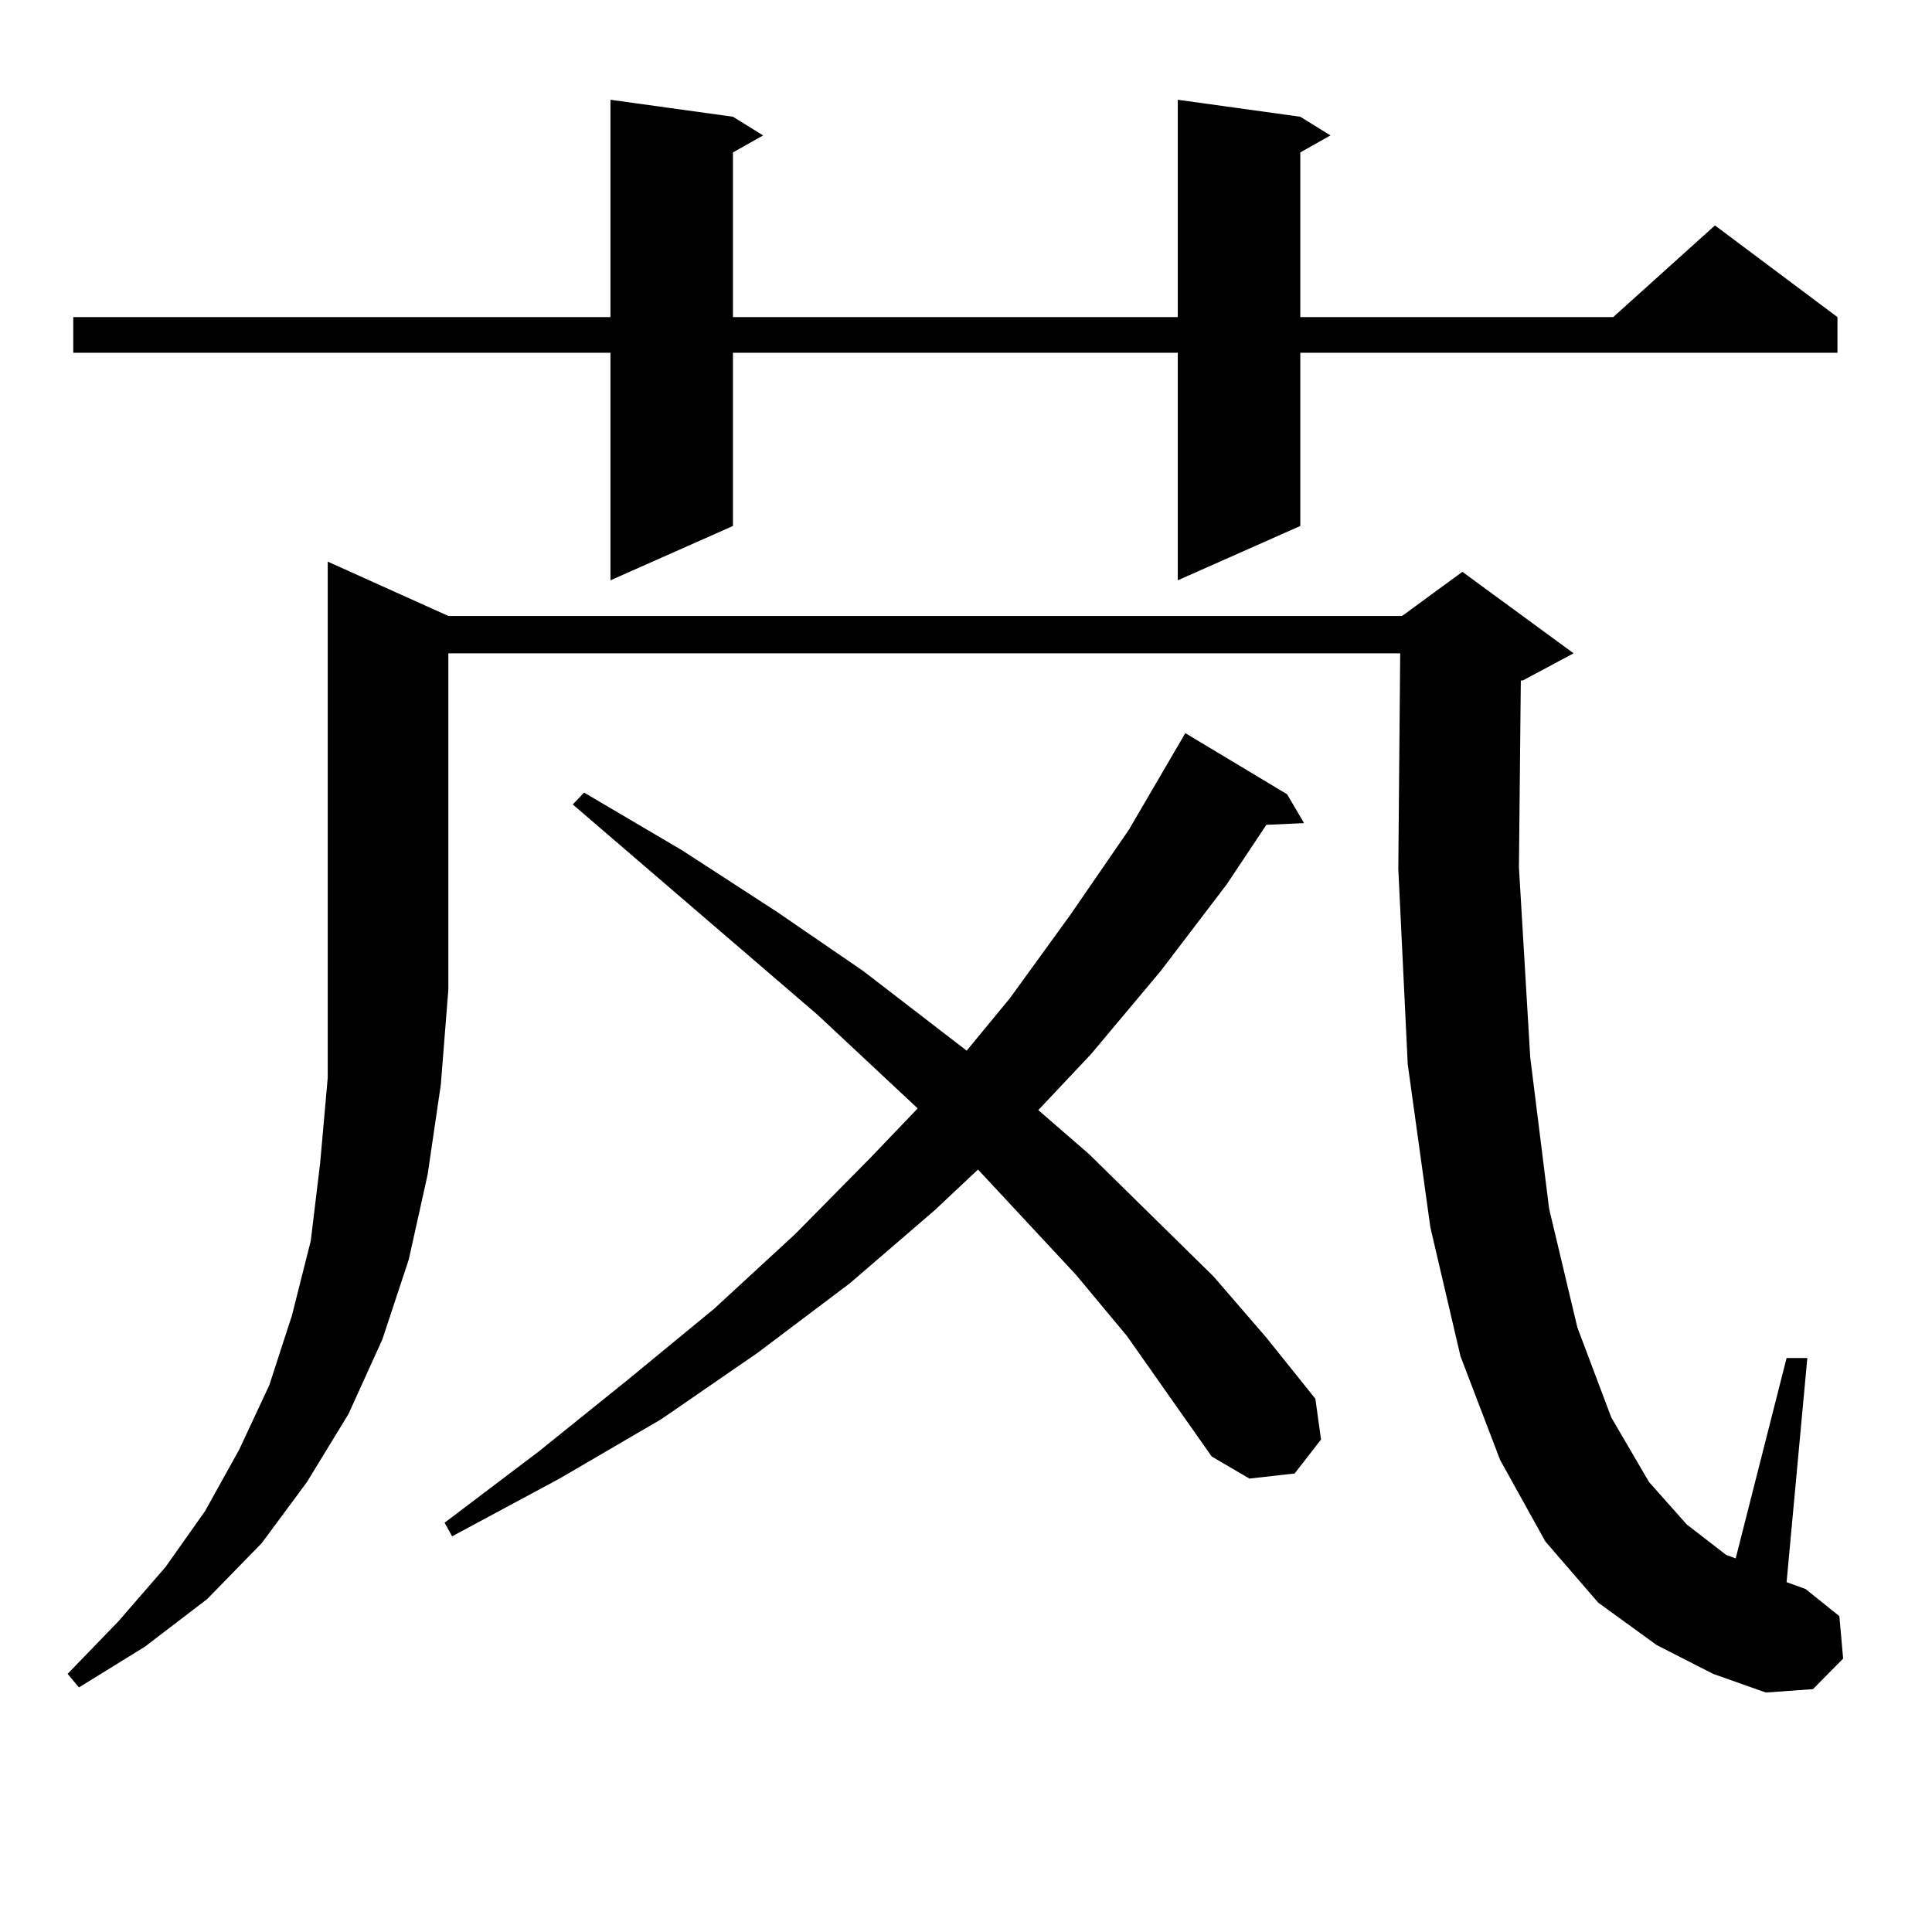
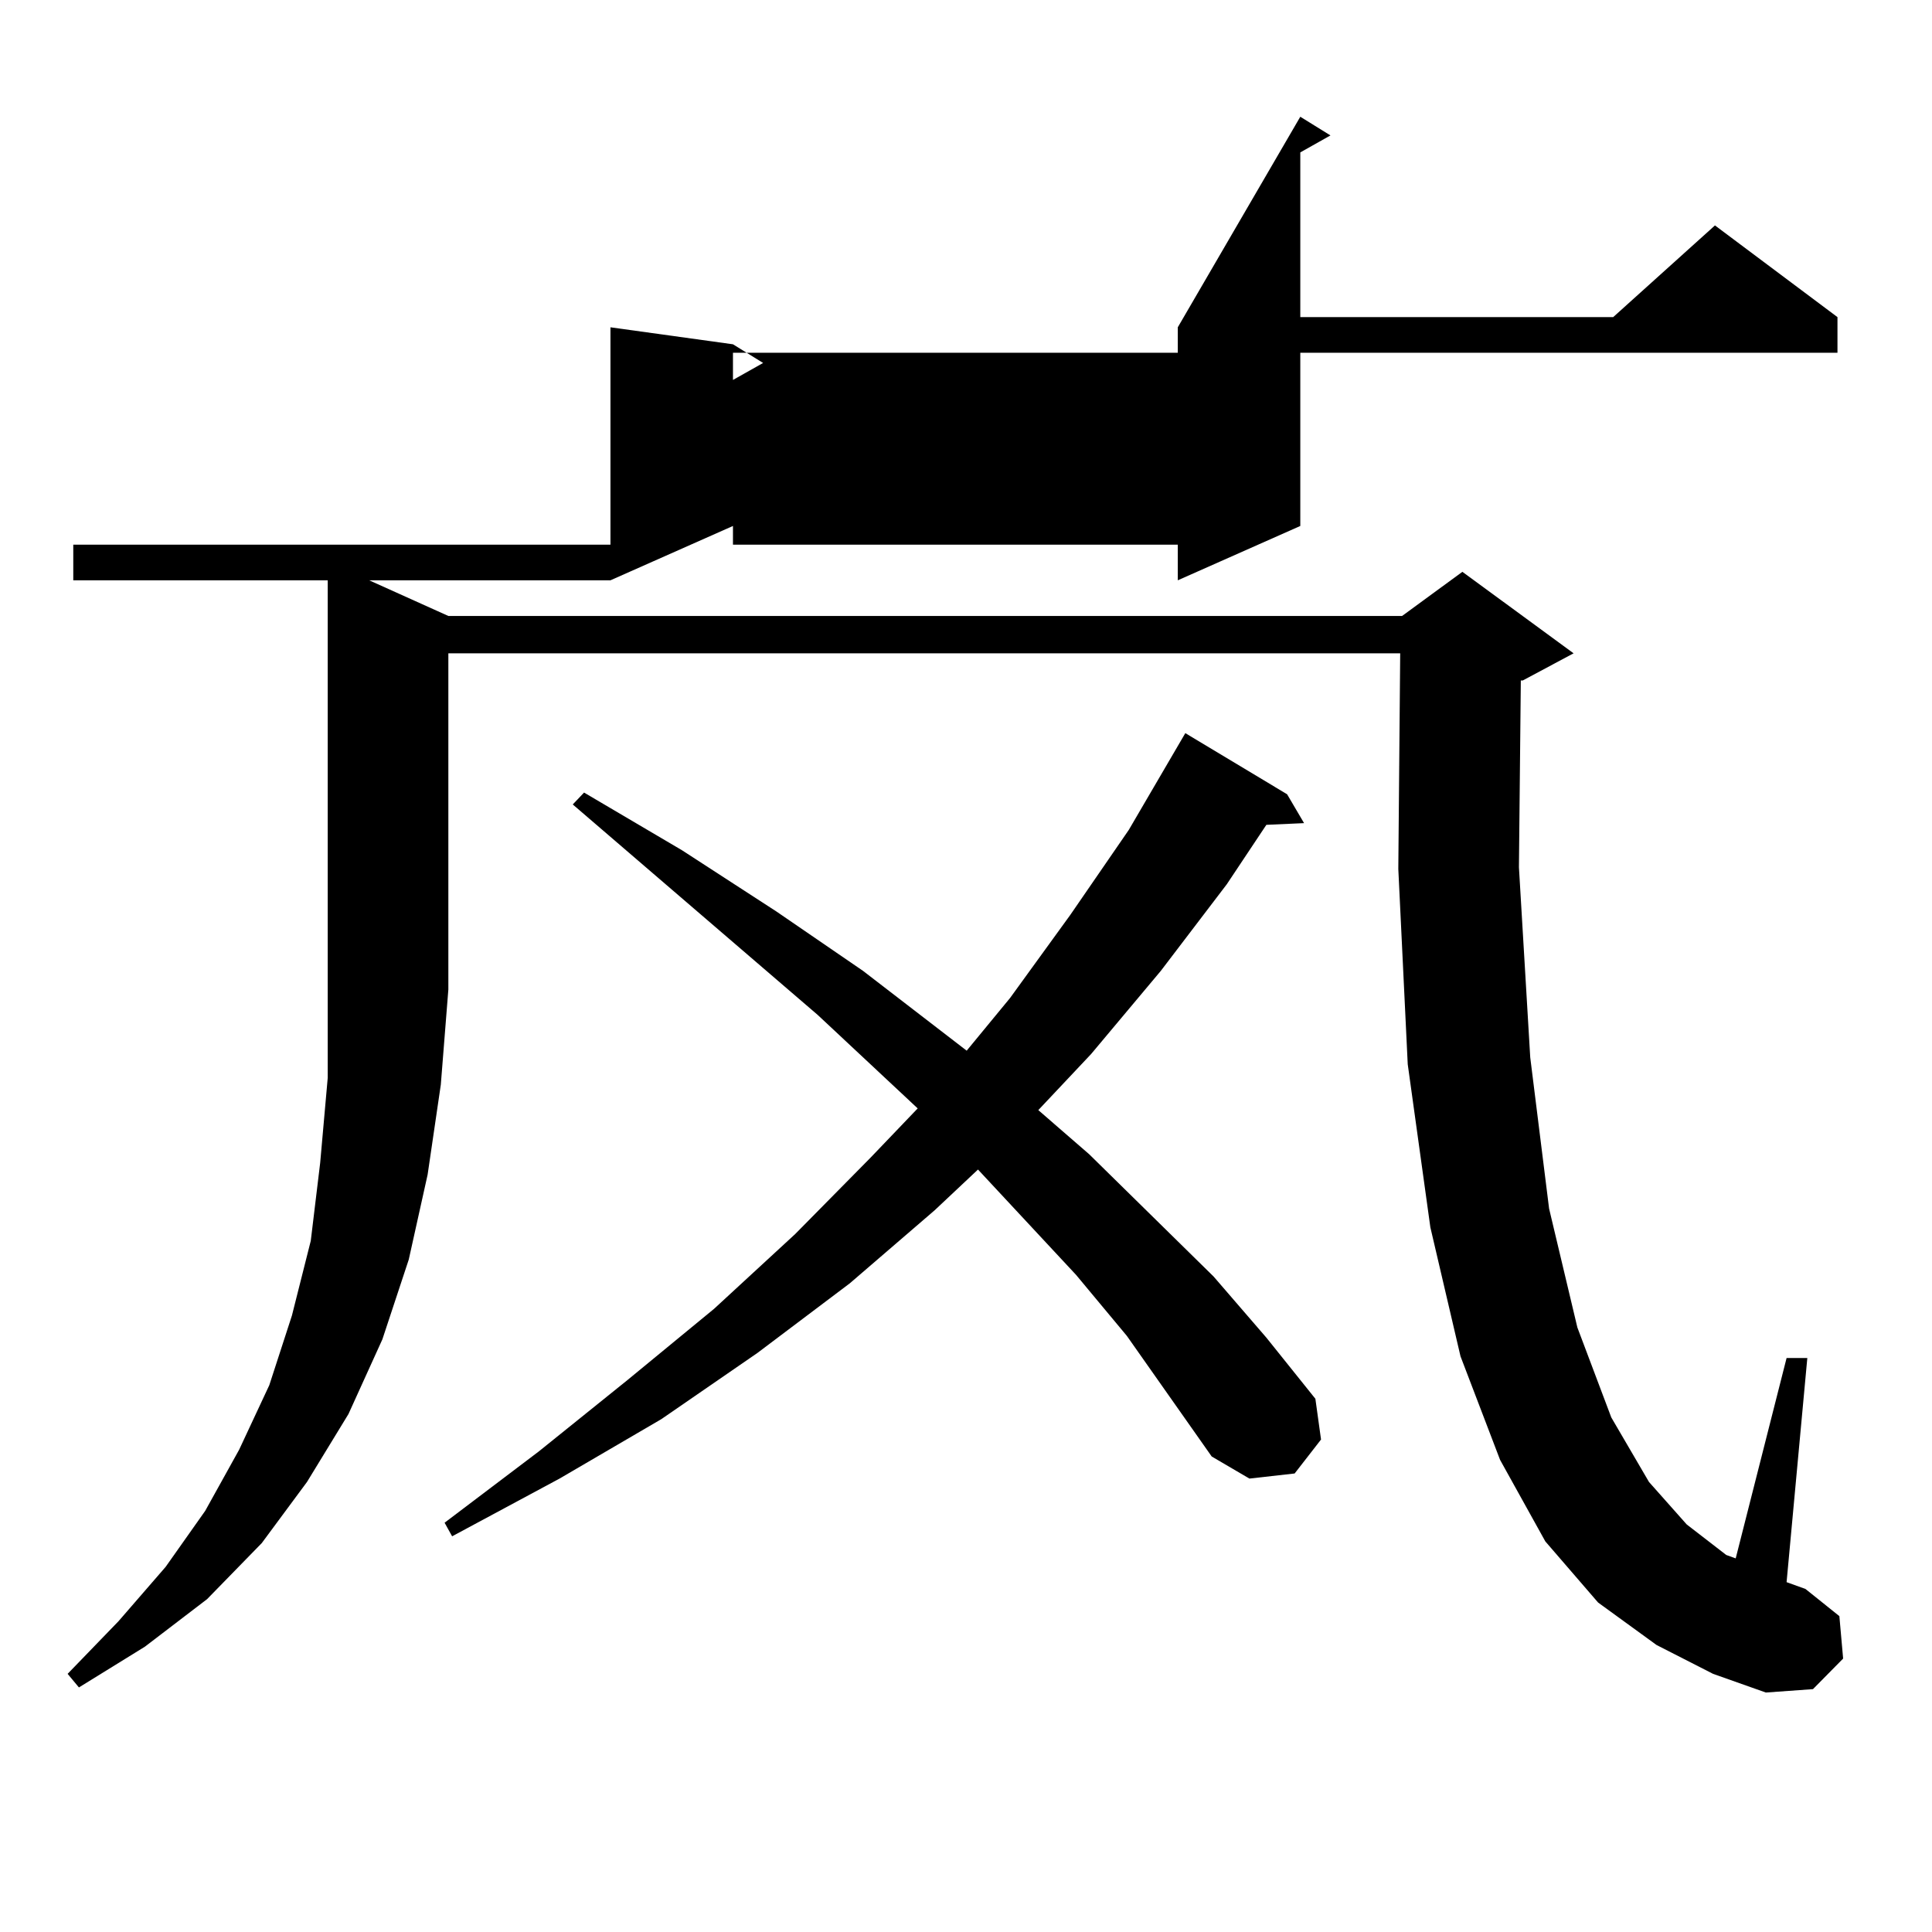
<svg xmlns="http://www.w3.org/2000/svg" version="1.1" id="图层_1" x="0px" y="0px" width="1000px" height="1000px" viewBox="0 0 1000 1000" enable-background="new 0 0 1000 1000" xml:space="preserve">
-   <path d="M232.067,318.824h493.646l31.219-22.852l57.56,42.188l-26.341,14.063h-0.976l-0.976,96.68l5.854,98.438l9.756,78.223  l14.634,61.523l17.561,46.582l19.512,33.398l19.512,21.973l20.487,15.82l4.878,1.758l26.341-103.711h10.731l-10.731,116.016  l9.756,3.516L952.05,836.5l1.951,21.973l-15.609,15.82l-24.39,1.758l-27.316-9.668l-29.268-14.941l-30.243-21.973l-27.316-31.641  l-23.414-42.188l-20.487-53.613l-15.609-66.797l-11.707-84.375l-4.878-101.074l0.976-111.621H232.067v174.023l-3.902,49.219  l-6.829,46.582l-9.756,43.945l-13.658,41.309l-17.561,38.672l-21.463,35.156l-23.414,31.641l-28.292,29.004L74.998,852.32  l-34.146,21.094l-5.854-7.031l26.341-27.246l24.39-28.125l20.487-29.004l17.561-31.641l15.609-33.398l11.707-36.035l9.756-38.672  l4.878-40.43l3.902-43.945V290.699L232.067,318.824z M673.032,60.426l15.609,9.668l-15.609,8.789v85.254h161.947l52.682-47.461  l63.413,47.461v18.457H673.032v89.648l-63.413,28.125V182.594H379.381v89.648l-63.413,28.125V182.594H37.926v-18.457h278.042v-112.5  l63.413,8.789l15.609,9.668l-15.609,8.789v85.254h230.238v-112.5L673.032,60.426z M583.278,691.48l-26.341-31.641l-50.73-54.492  l-22.438,21.094l-43.901,37.793l-47.804,36.035l-49.755,34.277l-52.682,30.762l-55.608,29.883l-3.902-7.031l48.779-36.914  l45.853-36.914l44.877-36.914l41.95-38.672l39.023-39.551l24.39-25.488l-51.706-48.34L296.456,416.383l5.854-6.152l50.73,29.883  l48.779,31.641l44.877,30.762l53.657,41.309l22.438-27.246l31.219-43.066l30.243-43.945l29.268-50.098l52.682,31.641l8.78,14.941  l-19.512,0.879l-20.487,30.762l-34.146,44.824l-36.097,43.066l-27.316,29.004l26.341,22.852l64.389,63.281l27.316,31.641  L680.837,724l2.927,21.094l-13.658,17.578l-23.414,2.637l-19.512-11.426L583.278,691.48z" />
+   <path d="M232.067,318.824h493.646l31.219-22.852l57.56,42.188l-26.341,14.063h-0.976l-0.976,96.68l5.854,98.438l9.756,78.223  l14.634,61.523l17.561,46.582l19.512,33.398l19.512,21.973l20.487,15.82l4.878,1.758l26.341-103.711h10.731l-10.731,116.016  l9.756,3.516L952.05,836.5l1.951,21.973l-15.609,15.82l-24.39,1.758l-27.316-9.668l-29.268-14.941l-30.243-21.973l-27.316-31.641  l-23.414-42.188l-20.487-53.613l-15.609-66.797l-11.707-84.375l-4.878-101.074l0.976-111.621H232.067v174.023l-3.902,49.219  l-6.829,46.582l-9.756,43.945l-13.658,41.309l-17.561,38.672l-21.463,35.156l-23.414,31.641l-28.292,29.004L74.998,852.32  l-34.146,21.094l-5.854-7.031l26.341-27.246l24.39-28.125l20.487-29.004l17.561-31.641l15.609-33.398l11.707-36.035l9.756-38.672  l4.878-40.43l3.902-43.945V290.699L232.067,318.824z M673.032,60.426l15.609,9.668l-15.609,8.789v85.254h161.947l52.682-47.461  l63.413,47.461v18.457H673.032v89.648l-63.413,28.125V182.594H379.381v89.648l-63.413,28.125H37.926v-18.457h278.042v-112.5  l63.413,8.789l15.609,9.668l-15.609,8.789v85.254h230.238v-112.5L673.032,60.426z M583.278,691.48l-26.341-31.641l-50.73-54.492  l-22.438,21.094l-43.901,37.793l-47.804,36.035l-49.755,34.277l-52.682,30.762l-55.608,29.883l-3.902-7.031l48.779-36.914  l45.853-36.914l44.877-36.914l41.95-38.672l39.023-39.551l24.39-25.488l-51.706-48.34L296.456,416.383l5.854-6.152l50.73,29.883  l48.779,31.641l44.877,30.762l53.657,41.309l22.438-27.246l31.219-43.066l30.243-43.945l29.268-50.098l52.682,31.641l8.78,14.941  l-19.512,0.879l-20.487,30.762l-34.146,44.824l-36.097,43.066l-27.316,29.004l26.341,22.852l64.389,63.281l27.316,31.641  L680.837,724l2.927,21.094l-13.658,17.578l-23.414,2.637l-19.512-11.426L583.278,691.48z" />
</svg>